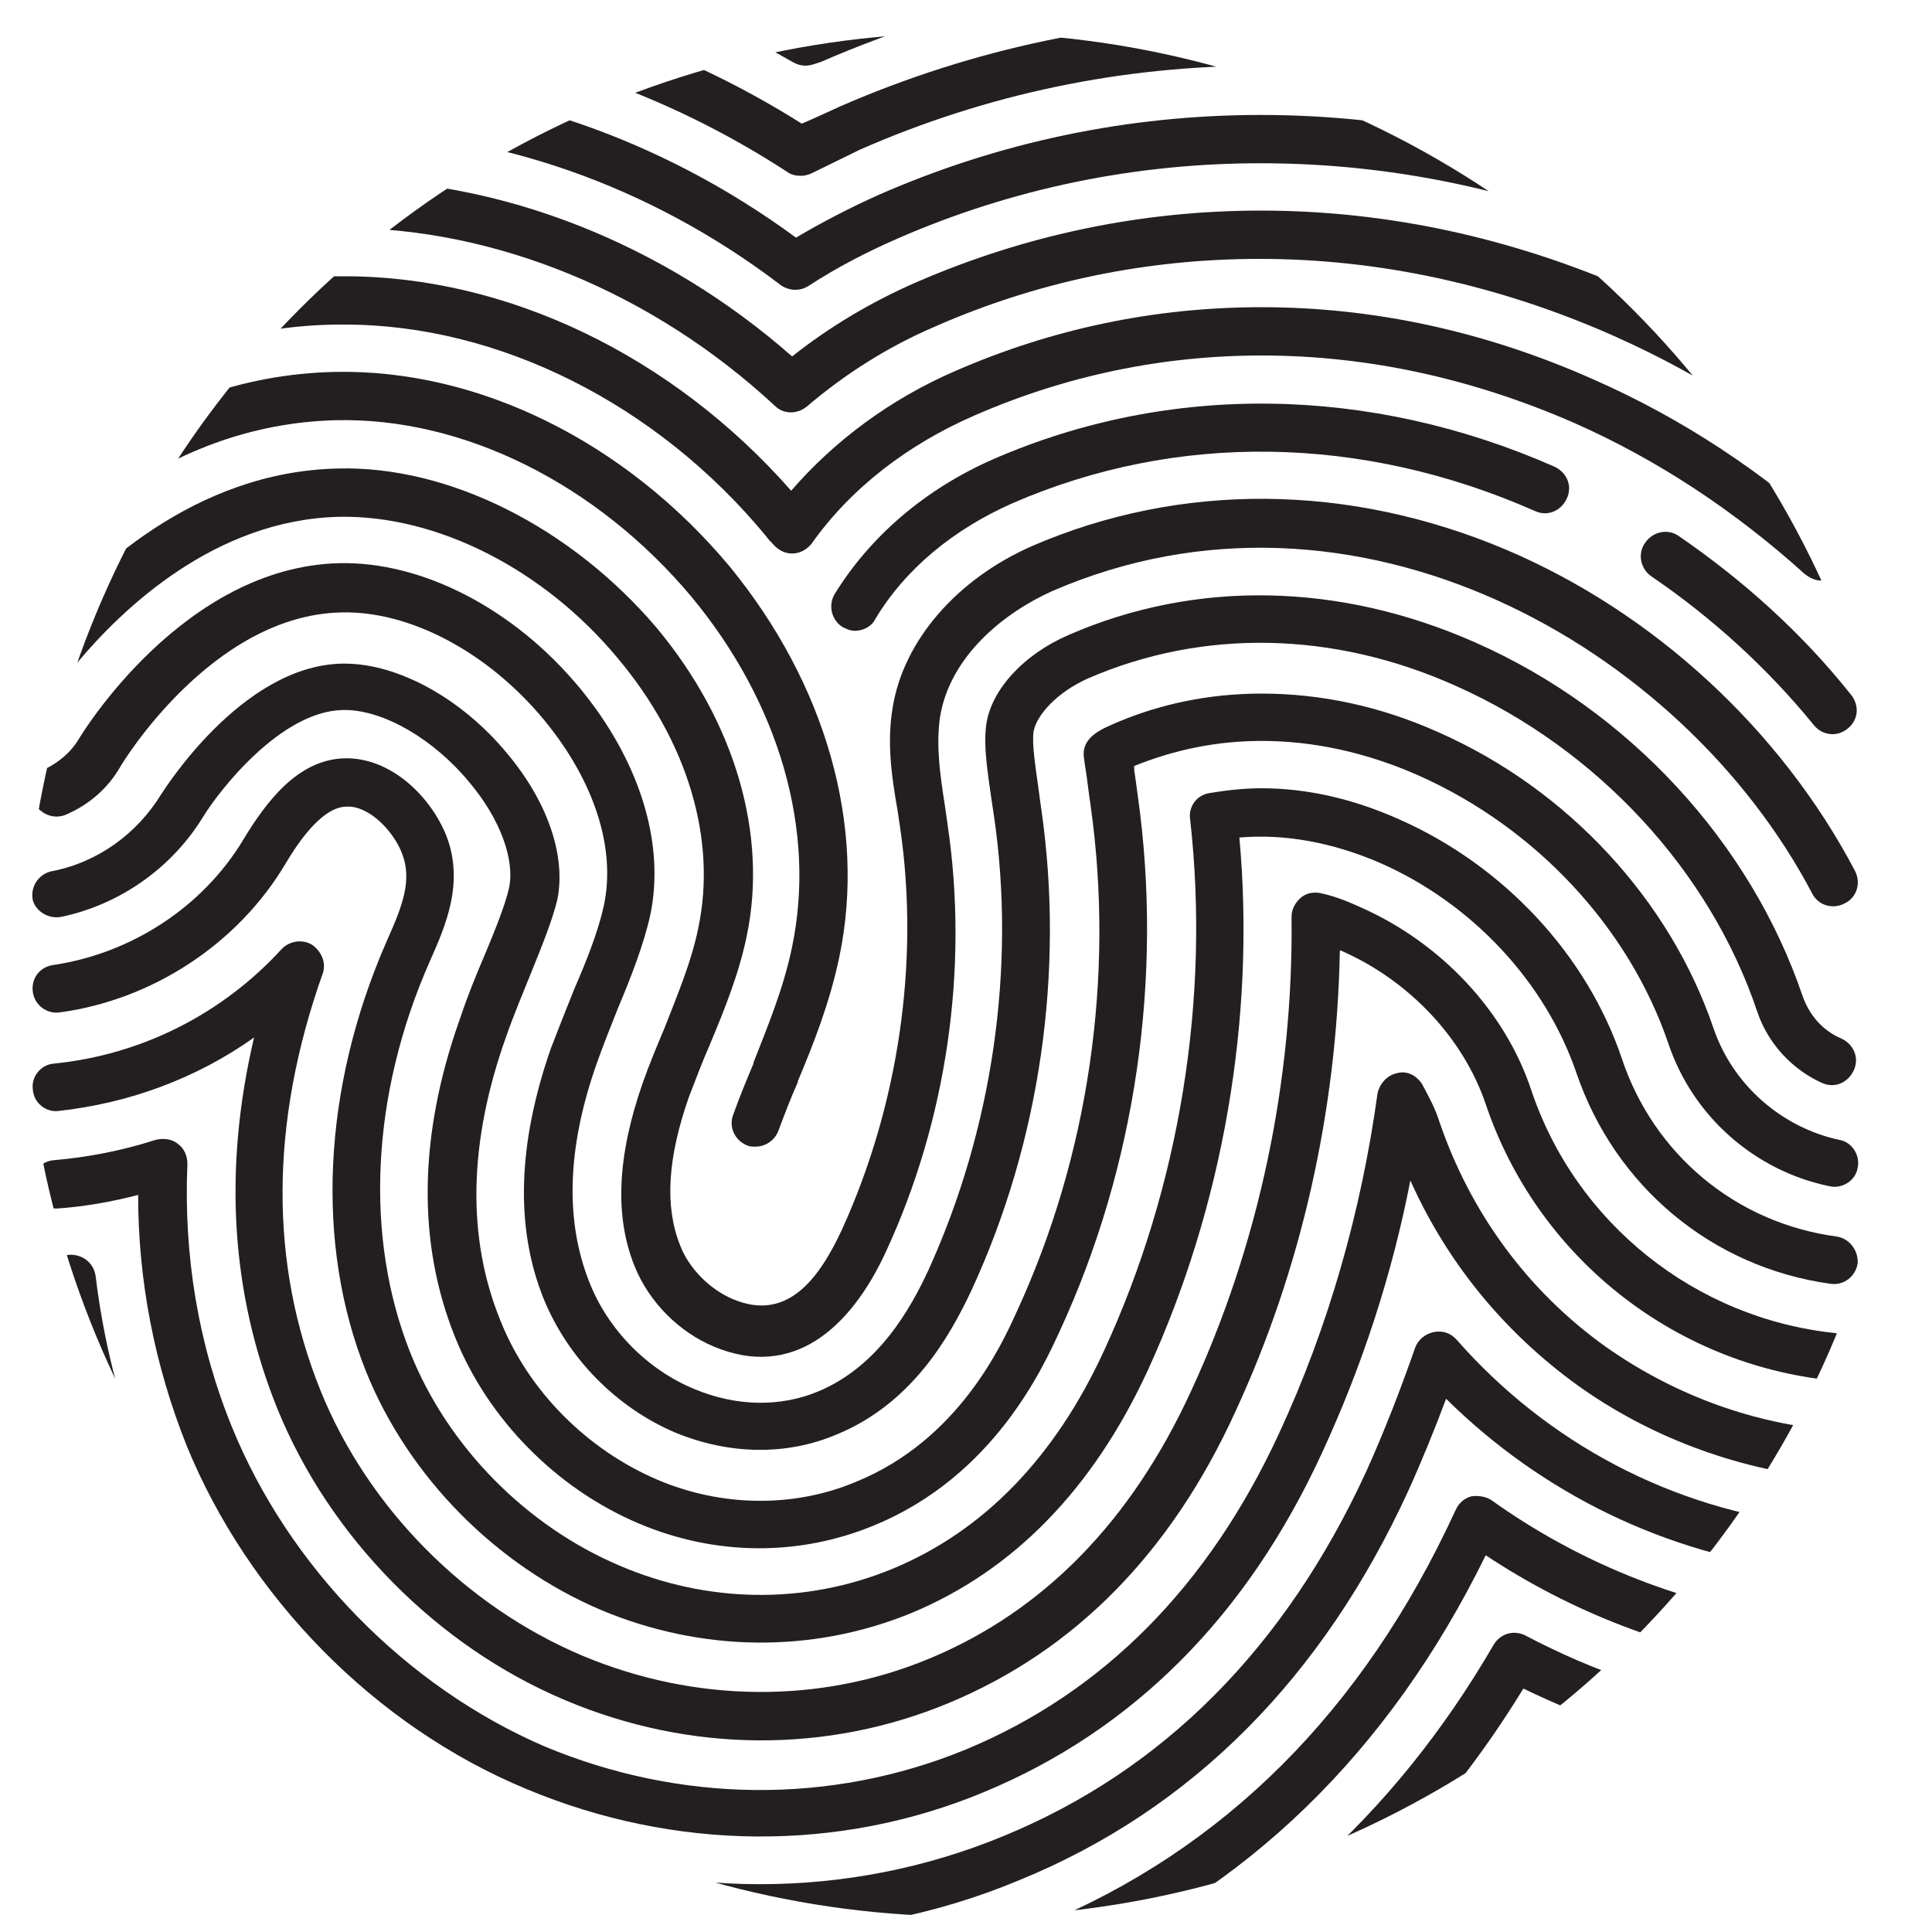
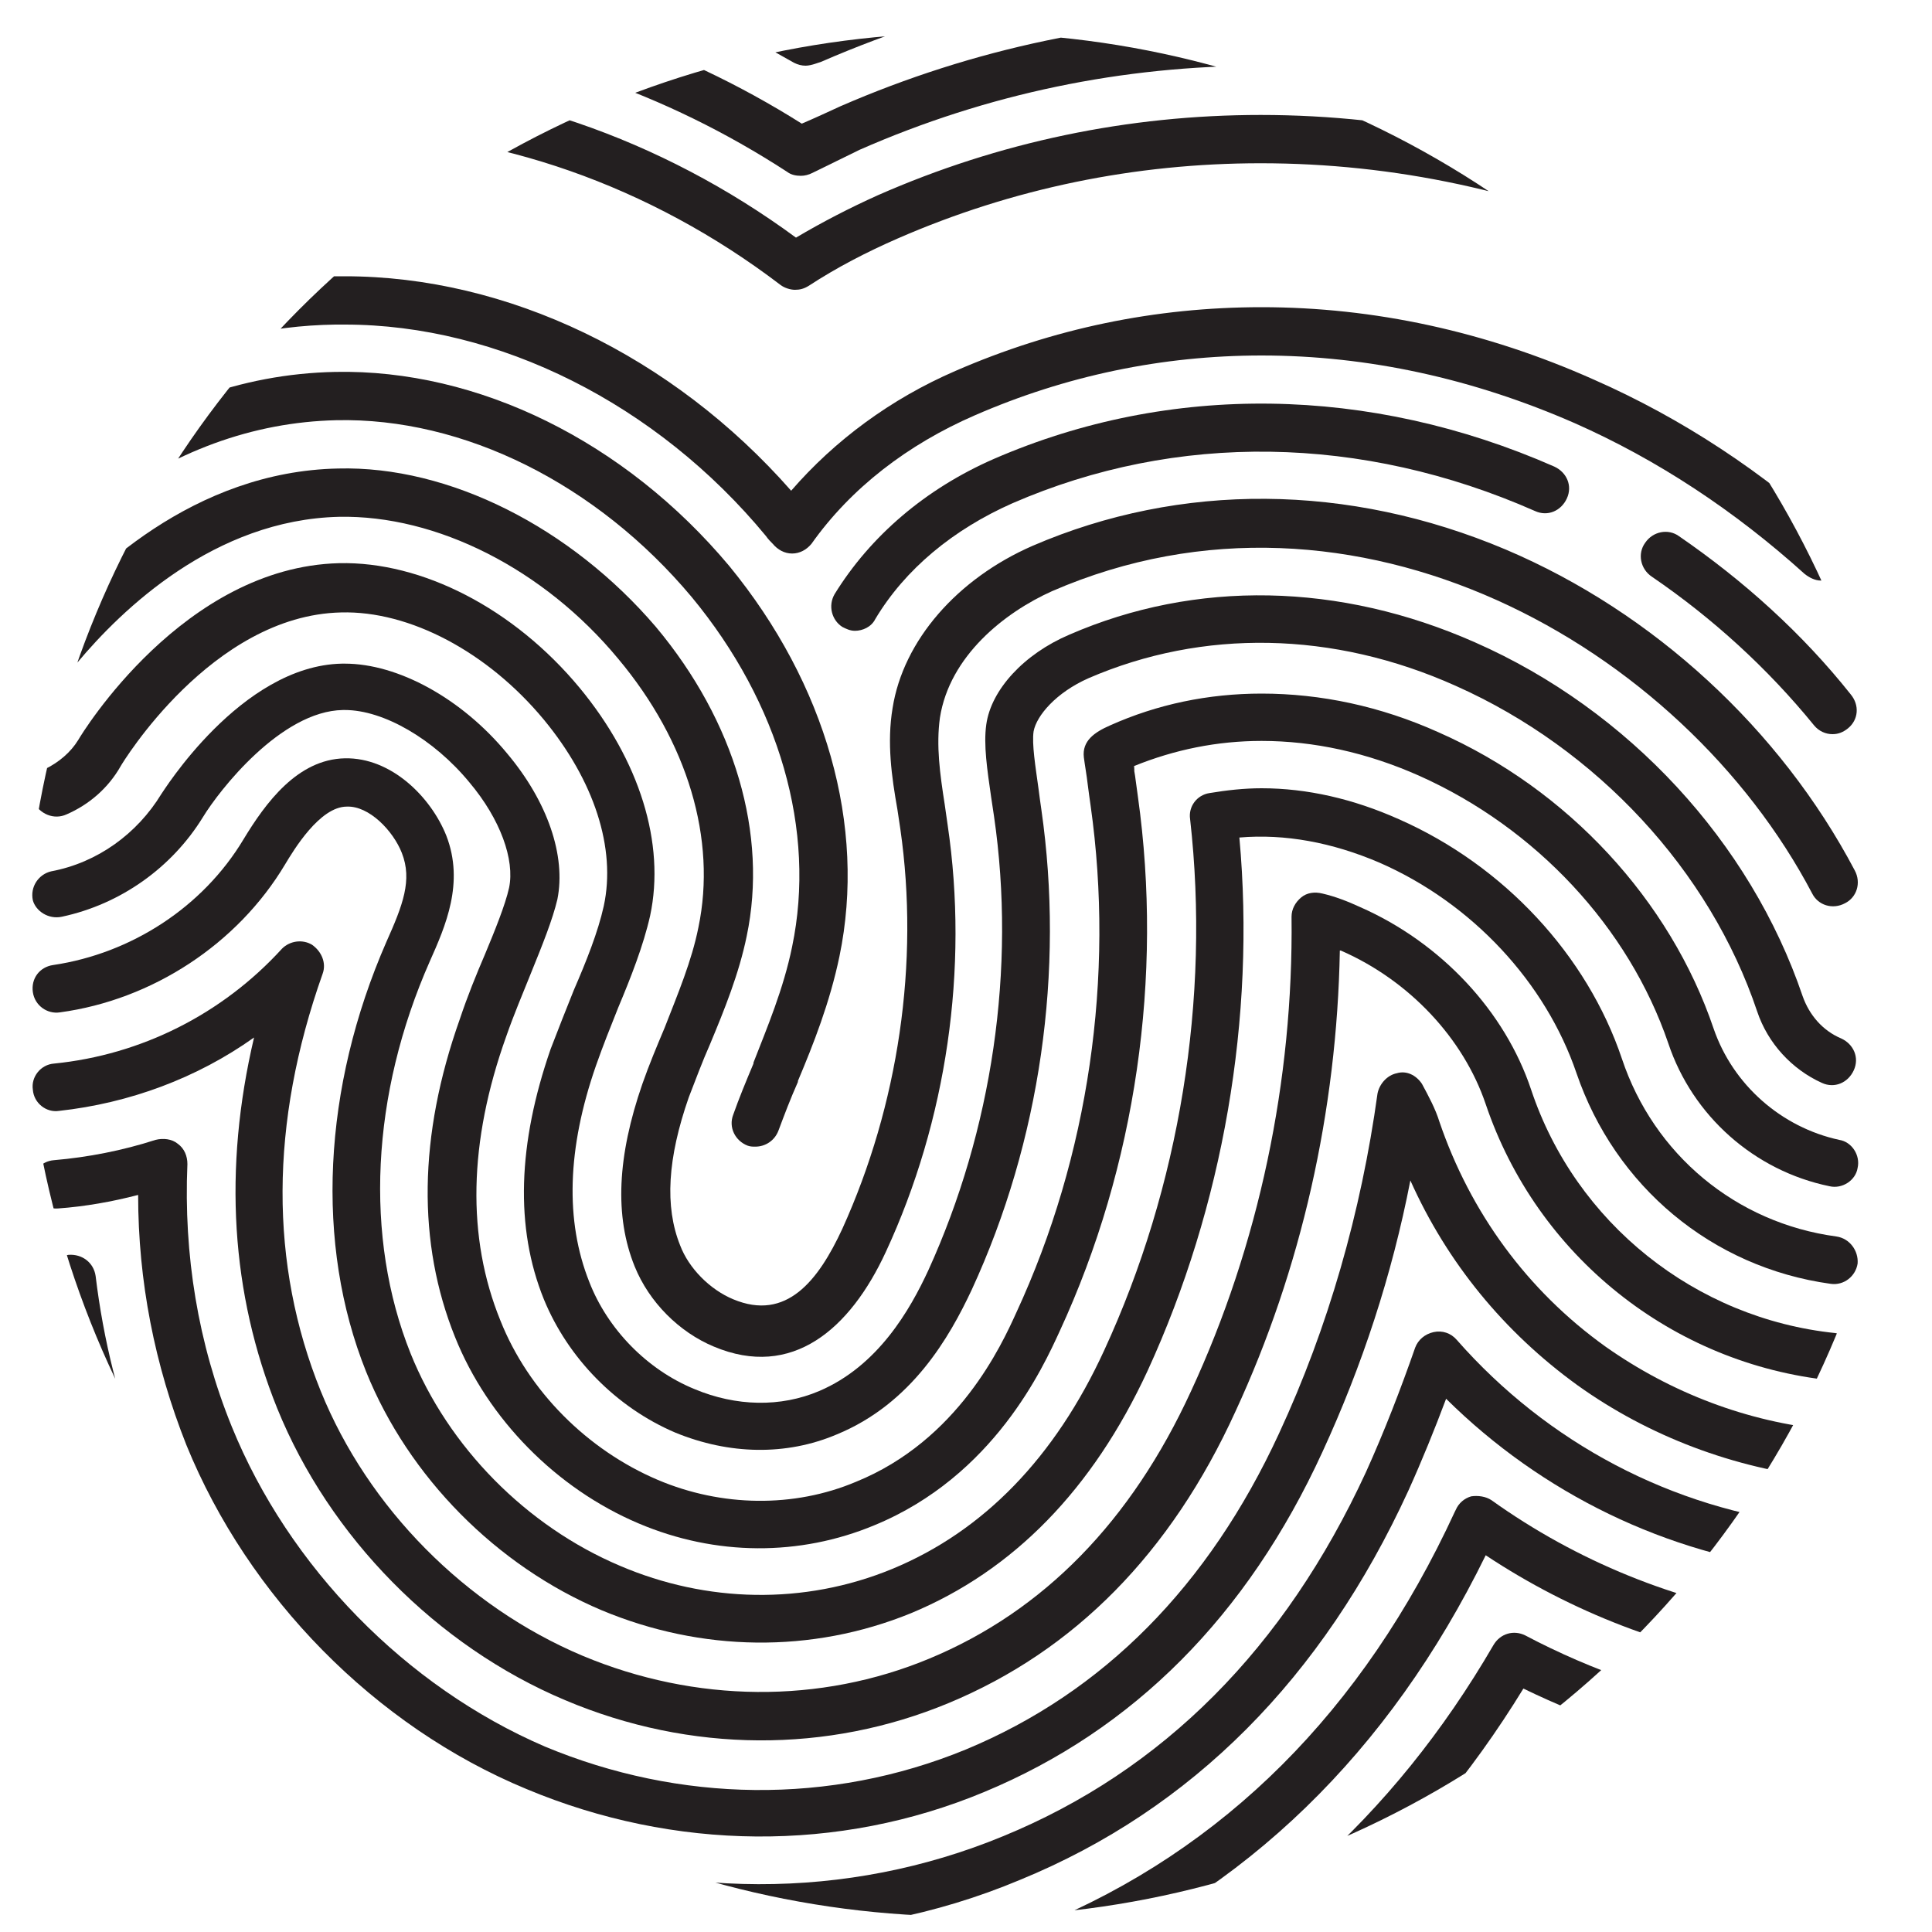
<svg xmlns="http://www.w3.org/2000/svg" xmlns:xlink="http://www.w3.org/1999/xlink" version="1.1" id="Слой_1" x="0px" y="0px" viewBox="0 0 200 200" style="enable-background:new 0 0 200 200;" xml:space="preserve">
  <style type="text/css"> .st0{clip-path:url(#SVGID_00000104685978300149867240000004982754125230582458_);} .st1{fill:#231F20;} </style>
  <g>
    <defs>
      <circle id="SVGID_1_" cx="100" cy="100.9" r="97.5" />
    </defs>
    <clipPath id="SVGID_00000017506963563504120640000018244844024580864157_">
      <use xlink:href="#SVGID_1_" style="overflow:visible;" />
    </clipPath>
    <g style="clip-path:url(#SVGID_00000017506963563504120640000018244844024580864157_);">
-       <path class="st1" d="M165.7,194.1c-1.1-0.9-2.6-0.7-3.5,0.4c-7.5,9.4-16.2,17.3-26.1,23.6c-1.2,0.7-1.5,2.3-0.8,3.4 c0.7,1.2,2.3,1.5,3.4,0.8c10.3-6.6,19.5-14.9,27.3-24.7C167,196.5,166.8,195,165.7,194.1z" />
      <path class="st1" d="M174.8,186c-4.5-1-9-2.4-13.3-4.1c-1.1-0.4-2.3-0.1-3,0.9c-11,15.9-25.6,27.7-43.2,35 c-11.2,4.6-23,7.1-35.1,7.2c-1.4,0-2.5,1.1-2.5,2.5c0,1.4,1.1,2.5,2.5,2.5c0,0,0,0,0,0c12.7-0.2,25.1-2.7,36.9-7.6 c18-7.4,32.8-19.2,44.3-35.2c4,1.5,8.1,2.7,12.2,3.6c1.4,0.3,2.7-0.6,3-1.9C176.9,187.6,176.1,186.3,174.8,186z" />
      <path class="st1" d="M180,176.9c-7.7-1.4-15.1-3.9-22.1-7.6c-1.2-0.6-2.6-0.2-3.3,1c-10.4,17.9-24.9,30.8-43.2,38.3 c-21.1,8.7-45,8.7-66.6-0.4c-1.4-0.6-2.6-1.1-3.8-1.7c-1.2-0.6-2.7-0.1-3.3,1.1c-0.6,1.2-0.1,2.7,1.1,3.3c1.3,0.6,2.7,1.3,4.1,1.9 c22.3,9.3,47.5,9.8,70.4,0.4c18.6-7.7,33.5-20.6,44.4-38.4c6.8,3.3,14,5.7,21.4,7c1.3,0.2,2.7-0.7,2.9-2 C182.3,178.4,181.4,177.1,180,176.9z" />
      <path class="st1" d="M67-11.2c5.4,1.8,10.7,4,15.8,6.7c0.4,0.2,0.8,0.3,1.1,0.3c0.3,0,0.6-0.1,0.9-0.2c12-4.8,24.6-7.6,37.4-8.4 c1.4-0.1,2.4-1.3,2.3-2.6c-0.1-1.4-1.3-2.4-2.6-2.3c-13,0.8-25.7,3.6-37.9,8.3c-5-2.5-10.2-4.7-15.5-6.5c-1.3-0.4-2.7,0.3-3.1,1.6 C65-13,65.7-11.6,67-11.2z" />
      <path class="st1" d="M184.2,167.4c-10.7-1.6-21-5.8-29.8-12.1c-0.6-0.4-1.4-0.5-2.1-0.4c-0.7,0.2-1.3,0.7-1.6,1.4l-0.1,0.2 c-9.5,20.6-23.9,35-42.9,42.8c-18.4,7.6-39.5,7.8-58.9-0.4c-12.7-5.3-24.4-14.5-33-25.9c-0.8-1.1-2.4-1.3-3.5-0.5 c-1.1,0.8-1.3,2.4-0.5,3.5c9.1,12.1,21.6,21.8,35,27.5c20.3,8.5,42.7,8.6,62.7,0.4c19.4-8,34.3-22.5,44.3-42.9 c8.9,5.9,19,9.8,29.5,11.3c1.4,0.2,2.6-0.7,2.8-2.1C186.5,168.9,185.5,167.6,184.2,167.4z" />
      <path class="st1" d="M52.8-4.6c10.1,2,20,5.7,29.4,11.1c0.4,0.2,0.8,0.3,1.2,0.3c0.3,0,0.7-0.1,1-0.2L85,6.4 c14.5-6.3,29.8-9.5,45.6-9.5c5.3,0,10.6,0.4,15.8,1.1c1.4,0.2,2.6-0.8,2.8-2.1c0.2-1.4-0.8-2.6-2.1-2.8c-5.4-0.7-11-1.1-16.5-1.1 c-16.3,0-32,3.2-47,9.7C74.1-3.8,64.1-7.5,53.8-9.5c-1.3-0.3-2.7,0.6-2.9,2C50.6-6.2,51.5-4.9,52.8-4.6z" />
      <path class="st1" d="M187.2,157.8c-14.1-1.6-27-8.4-36.4-19.1c-0.6-0.7-1.5-1-2.4-0.8c-0.9,0.2-1.6,0.8-1.9,1.6 c-1.5,4.3-3.2,8.7-5.1,12.9c-8.4,18.2-21,30.9-37.6,37.7c-16,6.6-34.4,6.7-51.2-0.3c-16.9-7.1-31-21.4-37.8-38.4 c-2.5-6.2-4.1-12.7-4.9-19.3c-0.2-1.4-1.4-2.3-2.8-2.2c-1.4,0.2-2.3,1.4-2.2,2.8c0.8,7,2.6,14,5.2,20.5 c7.3,18.1,22.5,33.5,40.5,41.1c17.8,7.5,37.6,7.6,55,0.3c17.8-7.3,31.3-20.9,40.2-40.3c1.4-3.1,2.7-6.3,3.9-9.5 c9.9,9.8,22.8,16.1,36.7,17.7c1.4,0.2,2.6-0.8,2.8-2.2C189.5,159.2,188.5,157.9,187.2,157.8z" />
      <path class="st1" d="M40.6,3.8c14.1,0.9,28.3,5.8,40.9,14c0.4,0.3,0.9,0.4,1.4,0.4c0.4,0,0.8-0.1,1.2-0.3c1.6-0.8,3.3-1.6,4.9-2.4 c13.2-5.8,27.2-8.7,41.6-8.7c11,0,22.1,1.7,32.7,5.1c1.3,0.4,2.7-0.3,3.1-1.6c0.4-1.3-0.3-2.7-1.6-3.1 c-11.2-3.5-22.7-5.3-34.2-5.3c-15.1,0-29.8,3.1-43.6,9.1c-1.3,0.6-2.6,1.2-4,1.8c-13-8.2-27.6-13-42.1-14c-1.4-0.1-2.6,1-2.6,2.3 C38.1,2.5,39.2,3.7,40.6,3.8z" />
      <path class="st1" d="M189.1,148c-8.2-0.8-16.1-3.8-22.9-8.6c-8.1-5.8-14-13.9-17.2-23.3c-0.4-1.3-1.1-2.6-1.8-3.9 c-0.6-0.9-1.6-1.4-2.6-1.1c-1,0.2-1.8,1.1-2,2.1c-1.7,12.3-5.1,24.2-10.2,35.2c-7.3,15.8-18.2,26.8-32.4,32.7 c-14.1,5.8-29.7,5.5-43.6-0.3C42,174.6,29.9,162.2,24,147.7c-3.5-8.6-5-17.8-4.6-27.2c0-0.8-0.3-1.6-1-2.1 c-0.6-0.5-1.5-0.6-2.3-0.4c-3.4,1.1-7,1.8-10.5,2.1c-1.4,0.1-2.4,1.3-2.3,2.7c0.1,1.4,1.3,2.4,2.7,2.3c2.8-0.2,5.6-0.7,8.3-1.4 c0,8.9,1.7,17.6,5,25.9c6.4,15.7,19.5,29.1,35.2,35.6c15.3,6.4,32.3,6.6,47.4,0.3c15.4-6.4,27.2-18.2,35-35.2 c4.1-8.9,7.2-18.3,9.1-28.1c3.8,8.5,9.7,15.7,17.3,21.2c7.4,5.3,16.2,8.6,25.3,9.6c1.4,0.1,2.6-0.9,2.7-2.2 C191.5,149.3,190.5,148.1,189.1,148z" />
      <path class="st1" d="M30.2,13.8c1.3-0.1,2.6-0.2,4-0.2c0.5,0,1,0,1.4,0c15.6,0,31.7,5.6,45.2,15.9c0.4,0.3,1,0.5,1.5,0.5 c0.5,0,0.9-0.1,1.4-0.4c2.9-1.9,6-3.5,9.2-4.9c11.9-5.2,24.6-7.8,37.6-7.8c13.8,0,27.4,2.9,40.5,8.7c1.4,0.6,2.7,1.2,4,1.9 c1.2,0.6,2.7,0.1,3.3-1.1c0.6-1.2,0.1-2.7-1.1-3.3c-1.3-0.7-2.7-1.3-4.2-2c-13.7-6.1-28.1-9.2-42.5-9.2c-13.7,0-27.1,2.8-39.6,8.3 c-2.9,1.3-5.8,2.8-8.5,4.4C68.4,14.3,51.8,8.6,35.6,8.6c-0.5,0-1,0-1.5,0c-1.5,0-3,0.1-4.3,0.2c-1.4,0.1-2.4,1.3-2.3,2.7 C27.6,12.9,28.8,14,30.2,13.8z" />
      <path class="st1" d="M190,138c-14.5-1.5-26.9-11.4-31.5-25.2c-2.7-8.1-9.3-15.2-17.7-18.9c-1.3-0.6-2.6-1.1-3.9-1.4 c-0.8-0.2-1.6-0.1-2.2,0.4c-0.6,0.5-1,1.2-1,2c0.2,17-3.4,34-10.4,49.1c-6.2,13.5-15.3,22.8-27.1,27.7 c-11.3,4.7-24.2,4.6-35.9-0.3c-12.1-5.1-22.2-15.3-27.1-27.4c-5.3-13.1-5.3-27.7,0.2-43.2c0.4-1.1-0.1-2.3-1.1-3 c-1-0.6-2.3-0.4-3.1,0.4C23,105,14.6,109.2,5.6,110.1c-1.4,0.1-2.4,1.4-2.2,2.7c0.1,1.4,1.4,2.4,2.7,2.2 c7.3-0.8,14.3-3.4,20.2-7.6c-3.2,13.6-2.4,26.5,2.4,38.4c5.4,13.3,16.5,24.6,29.8,30.2c13,5.5,27.2,5.5,39.7,0.3 c13-5.4,23-15.5,29.7-30.2c6.8-14.7,10.5-31.1,10.8-47.7c0,0,0,0,0.1,0c7.1,3.1,12.7,9.1,15,15.9c5.3,15.7,19.3,26.9,35.8,28.6 c1.4,0.1,2.6-0.9,2.7-2.2C192.3,139.4,191.3,138.2,190,138z" />
-       <path class="st1" d="M21.6,25.3c4.2-1,8.5-1.6,12.8-1.7c0.4,0,0.8,0,1.2,0c15.7,0,32,6.7,44.6,18.4c0.9,0.9,2.3,0.9,3.3,0.1 c4-3.4,8.4-6.2,13.3-8.3c10.7-4.7,22-7,33.6-7c12.4,0,24.7,2.7,36.5,7.9c5.4,2.4,10.7,5.3,15.6,8.8c0.4,0.3,0.9,0.4,1.4,0.4 c0.8,0,1.6-0.4,2.1-1.1c0.8-1.1,0.5-2.7-0.6-3.5c-5.2-3.6-10.7-6.7-16.4-9.2c-12.5-5.5-25.4-8.3-38.5-8.3 c-12.3,0-24.3,2.5-35.6,7.4c-4.6,2-9,4.6-12.9,7.7C68.7,25.2,51.9,18.6,35.6,18.6c-0.4,0-0.9,0-1.3,0c-4.7,0.1-9.4,0.7-13.9,1.8 c-1.3,0.3-2.2,1.7-1.8,3C18.9,24.8,20.3,25.6,21.6,25.3z" />
      <path class="st1" d="M190.1,128c-10.4-1.4-18.9-8.5-22.2-18.4c-3.6-10.7-12.2-20-23.1-24.8c-4.7-2.1-9.5-3.2-14.2-3.2 c-1.8,0-3.6,0.2-5.4,0.5c-1.3,0.2-2.2,1.4-2,2.7c2.1,18.6-1.1,38.1-8.9,55c-5.1,11.1-12.5,18.7-21.9,22.6 c-9.2,3.8-19.3,3.5-28.2-0.3c-9.7-4.1-17.8-12.3-21.7-22c-4.8-12-4.1-26.8,2-40.6c1.6-3.6,3.6-8.1,1.7-13c-1.6-4-5.7-8.1-10.5-8 c-4.9,0.1-8.2,4.6-10.5,8.4c-4.2,7-11.6,11.8-19.7,13c-1.4,0.2-2.3,1.4-2.1,2.8c0.2,1.4,1.5,2.3,2.8,2.1 c9.6-1.3,18.4-7.1,23.3-15.3c0.9-1.5,3.6-6,6.4-6c2.3-0.1,4.8,2.5,5.7,4.8c1.1,2.8,0.1,5.4-1.6,9.2c-6.6,15.1-7.4,31.3-2.1,44.5 c4.4,10.9,13.5,20.1,24.4,24.7c10.3,4.3,21.7,4.5,32,0.3c10.6-4.4,18.8-12.8,24.5-25.1c7.8-17,11.2-36.5,9.5-55.2 c4.7-0.4,9.6,0.5,14.5,2.6c9.6,4.2,17.2,12.4,20.4,21.8c4,11.7,14,20.1,26.3,21.8c1.4,0.2,2.6-0.8,2.8-2.1 C192.4,129.5,191.5,128.2,190.1,128z" />
      <path class="st1" d="M14.9,38.2c6.3-2.9,12.9-4.5,19.8-4.6c0.3,0,0.7,0,1,0c15.9,0,32.3,8.2,43.6,21.9c0.2,0.3,0.5,0.6,0.7,0.8 c0.5,0.6,1.2,1,2,1c0.8,0,1.5-0.4,2-1C88.1,50.5,94,46,100.9,43c9.4-4.1,19.4-6.2,29.7-6.2c11,0,21.9,2.4,32.4,7 c8.6,3.8,16.6,9.1,23.8,15.6c0.5,0.4,1.1,0.7,1.7,0.7c0.7,0,1.3-0.3,1.8-0.8c0.9-1,0.9-2.6-0.2-3.5c-7.5-6.9-16-12.5-25.1-16.5 c-11.2-5-22.8-7.5-34.4-7.5c-11,0-21.6,2.2-31.7,6.6c-6.7,2.9-12.5,7.2-17,12.4c-12.3-14-29.4-22.2-46.2-22.2c-0.4,0-0.7,0-1.1,0 c-7.5,0.2-14.8,1.9-21.8,5.1c-1.2,0.6-1.8,2.1-1.2,3.3C12.1,38.2,13.6,38.8,14.9,38.2z" />
      <path class="st1" d="M6.4,94.9c6.1-1.3,11.4-5.1,14.6-10.3c1.7-2.8,8.1-11,14.5-11.1h0.2c4,0,9.2,3,12.9,7.5 c3.2,3.8,4.7,8,4.1,10.9c-0.4,1.8-1.5,4.5-2.5,6.9c-0.9,2.1-1.8,4.3-2.6,6.7c-4.3,12.1-4.4,23.2-0.5,32.9 c3.4,8.5,10.5,15.7,19,19.3c8,3.4,16.7,3.4,24.4,0.2c12.4-5.1,17.5-16.4,19.2-20.1c7.9-17.1,10.7-36.7,8.1-55.3 c-0.1-0.7-0.2-1.5-0.3-2.2c-0.4-2.4,0.1,0.6-0.1-1c4.2-1.7,8.6-2.6,13.2-2.6c5.4,0,10.9,1.2,16.3,3.6 c12.1,5.4,21.7,15.7,25.8,27.7c2.5,7.5,8.9,13.2,16.7,14.8c1.3,0.3,2.7-0.6,2.9-1.9c0.3-1.3-0.6-2.7-1.9-2.9 c-6-1.3-11-5.7-13-11.5c-4.5-13.3-15.1-24.8-28.5-30.7c-6-2.7-12.2-4-18.3-4c-5.5,0-10.8,1.1-15.7,3.3c-1.6,0.7-2.9,1.6-2.7,3.3 c0.1,0.8,0.3,1.9,0.4,2.8c0.1,0.8,0.2,1.5,0.3,2.2c2.5,17.7-0.2,36.3-7.7,52.5c-1.5,3.3-6,13.2-16.6,17.5 c-6.4,2.7-13.9,2.6-20.5-0.2c-7.3-3.1-13.4-9.2-16.3-16.5c-3.5-8.6-3.3-18.5,0.6-29.4c0.8-2.3,1.7-4.4,2.5-6.4 c1.3-3.2,2.3-5.7,2.8-7.8c0.9-4.5-1-10.1-5.2-15.1c-4.7-5.7-11.3-9.3-16.8-9.3l-0.3,0c-10.5,0.2-18.6,13.4-18.7,13.5 c-2.5,4.1-6.6,7.1-11.4,8c-1.3,0.3-2.2,1.6-1.9,3C3.7,94.3,5,95.2,6.4,94.9z" />
      <path class="st1" d="M173.8,55.5c-1.1-0.8-2.7-0.5-3.5,0.7c-0.8,1.1-0.5,2.7,0.7,3.5c6.3,4.3,12,9.5,16.8,15.4 c0.5,0.6,1.2,0.9,1.9,0.9c0.6,0,1.1-0.2,1.6-0.6c1.1-0.9,1.2-2.4,0.3-3.5C186.6,65.6,180.5,60.1,173.8,55.5z" />
      <path class="st1" d="M102.9,47.5c-7.1,3.1-12.8,8-16.5,14c-0.7,1.2-0.3,2.7,0.8,3.4c0.4,0.2,0.8,0.4,1.3,0.4 c0.8,0,1.7-0.4,2.1-1.2c3.1-5.2,8.1-9.3,14.2-12c17-7.4,36.2-7.1,54.1,0.8c1.3,0.6,2.7,0,3.3-1.3c0.6-1.3,0-2.7-1.3-3.3 C141.8,39.9,121.1,39.6,102.9,47.5z" />
      <path class="st1" d="M8.7,53.1c0.5,0,1.1-0.2,1.6-0.6c7.6-5.8,15.9-8.8,24.5-9c13.2-0.3,27,6.6,36.8,18.3C80.7,72.8,84.5,86,82,98 c-0.9,4.4-2.6,8.4-4,12l0,0.1c-0.8,1.9-1.5,3.6-2.1,5.3c-0.5,1.3,0.2,2.7,1.5,3.2c0.3,0.1,0.5,0.1,0.8,0.1c1,0,2-0.6,2.4-1.7 c0.6-1.6,1.2-3.2,2-5l0-0.1c1.6-3.8,3.3-8.1,4.3-12.9c2.8-13.5-1.4-28.2-11.4-40.4C64.7,45.7,49.5,38.2,34.7,38.5 c-9.8,0.2-19,3.6-27.5,10.1c-0.7,0.5-1.1,1.5-0.9,2.5C6.5,52.3,7.5,53.1,8.7,53.1z" />
      <path class="st1" d="M6.9,84.3c2.3-1,4.3-2.7,5.6-5c0.1-0.2,9.4-15.6,22.8-15.9c7.1-0.2,15.2,4.1,21,11.1 c5.2,6.3,7.5,13.3,6.2,19.3c-0.6,2.7-1.8,5.7-3.1,8.7c-0.8,2-1.6,4-2.4,6.1c-3.4,9.8-3.7,18.5-0.7,25.9 c2.5,6.1,7.5,11.2,13.6,13.8c5.6,2.3,11.5,2.4,16.7,0.2c7.8-3.2,11.7-10.1,14-15c7.1-15.4,9.6-33,7.2-49.7 c-0.1-0.7-0.2-1.4-0.3-2.2c-0.3-2.2-0.7-4.6-0.5-5.9c0.3-1.6,2.3-4,5.7-5.5c11.8-5.1,25.3-4.9,38,0.8 c14.6,6.5,26.3,19.1,31.2,33.7c1.1,3.3,3.6,6,6.7,7.4c1.3,0.6,2.7,0,3.3-1.3c0.6-1.3,0-2.7-1.3-3.3c-1.9-0.8-3.3-2.4-4-4.4 c-5.4-15.9-18-29.6-33.9-36.6c-14-6.2-28.9-6.5-42-0.8c-4.7,2-8.1,5.7-8.6,9.3c-0.3,2.1,0.1,4.7,0.5,7.5c0.1,0.7,0.2,1.3,0.3,2 c2.3,15.8-0.2,32.5-6.8,47c-1.9,4.1-5.2,9.9-11.3,12.5c-4,1.7-8.6,1.6-12.9-0.2c-4.9-2-9-6.2-10.9-11.1 c-2.5-6.3-2.3-13.8,0.7-22.4c0.7-2,1.5-4,2.3-6c1.3-3.1,2.6-6.4,3.3-9.5c1.6-7.5-1.1-16.1-7.3-23.6c-6.8-8.2-16.3-13.1-24.9-12.9 c-16.1,0.4-26.6,17.6-27,18.3c-0.8,1.3-2,2.3-3.4,3c-1.3,0.6-1.8,2-1.3,3.3C4.1,84.3,5.6,84.9,6.9,84.3z" />
      <path class="st1" d="M8,68.6c4.6-5.5,14.2-14.8,27.1-15.1c10.1-0.2,21.2,5.4,28.9,14.7c7.2,8.6,10.2,18.7,8.3,27.8 c-0.7,3.5-2.1,6.8-3.5,10.4c-0.8,1.9-1.6,3.8-2.3,5.8c-2.6,7.5-2.9,13.7-0.8,18.9c1.5,3.7,4.6,6.8,8.2,8.3 c8.1,3.4,14.1-1.8,17.8-9.8c6.3-13.6,8.6-29.3,6.4-44.2c-0.1-0.7-0.2-1.4-0.3-2.1c-0.5-3.2-0.9-6.1-0.5-9 c1-6.4,6.7-10.9,11.6-13.1c31.3-13.6,65.2,5.6,78.7,31.3c0.6,1.2,2.1,1.7,3.4,1c1.2-0.6,1.7-2.1,1-3.4 c-7.7-14.6-20.8-26.7-36.1-33.2c-16.3-6.9-33.7-7-49-0.4c-7.8,3.4-13.4,9.8-14.5,16.8c-0.6,3.6-0.1,7.1,0.5,10.5 c0.1,0.7,0.2,1.3,0.3,2c2,13.9-0.2,28.6-6,41.4c-2.5,5.4-5.8,9.6-11.3,7.3c-2.4-1-4.6-3.2-5.5-5.6c-1.6-4-1.3-9,0.9-15.3 c0.7-1.8,1.4-3.7,2.2-5.5c1.5-3.6,3-7.3,3.8-11.2c2.2-10.5-1.2-22.2-9.4-32C59.1,54.6,46.5,48.2,35,48.5 C20.1,48.8,9.3,59.2,4.2,65.4c-0.9,1.1-0.7,2.6,0.3,3.5C5.5,69.8,7.1,69.6,8,68.6z" />
    </g>
  </g>
</svg>